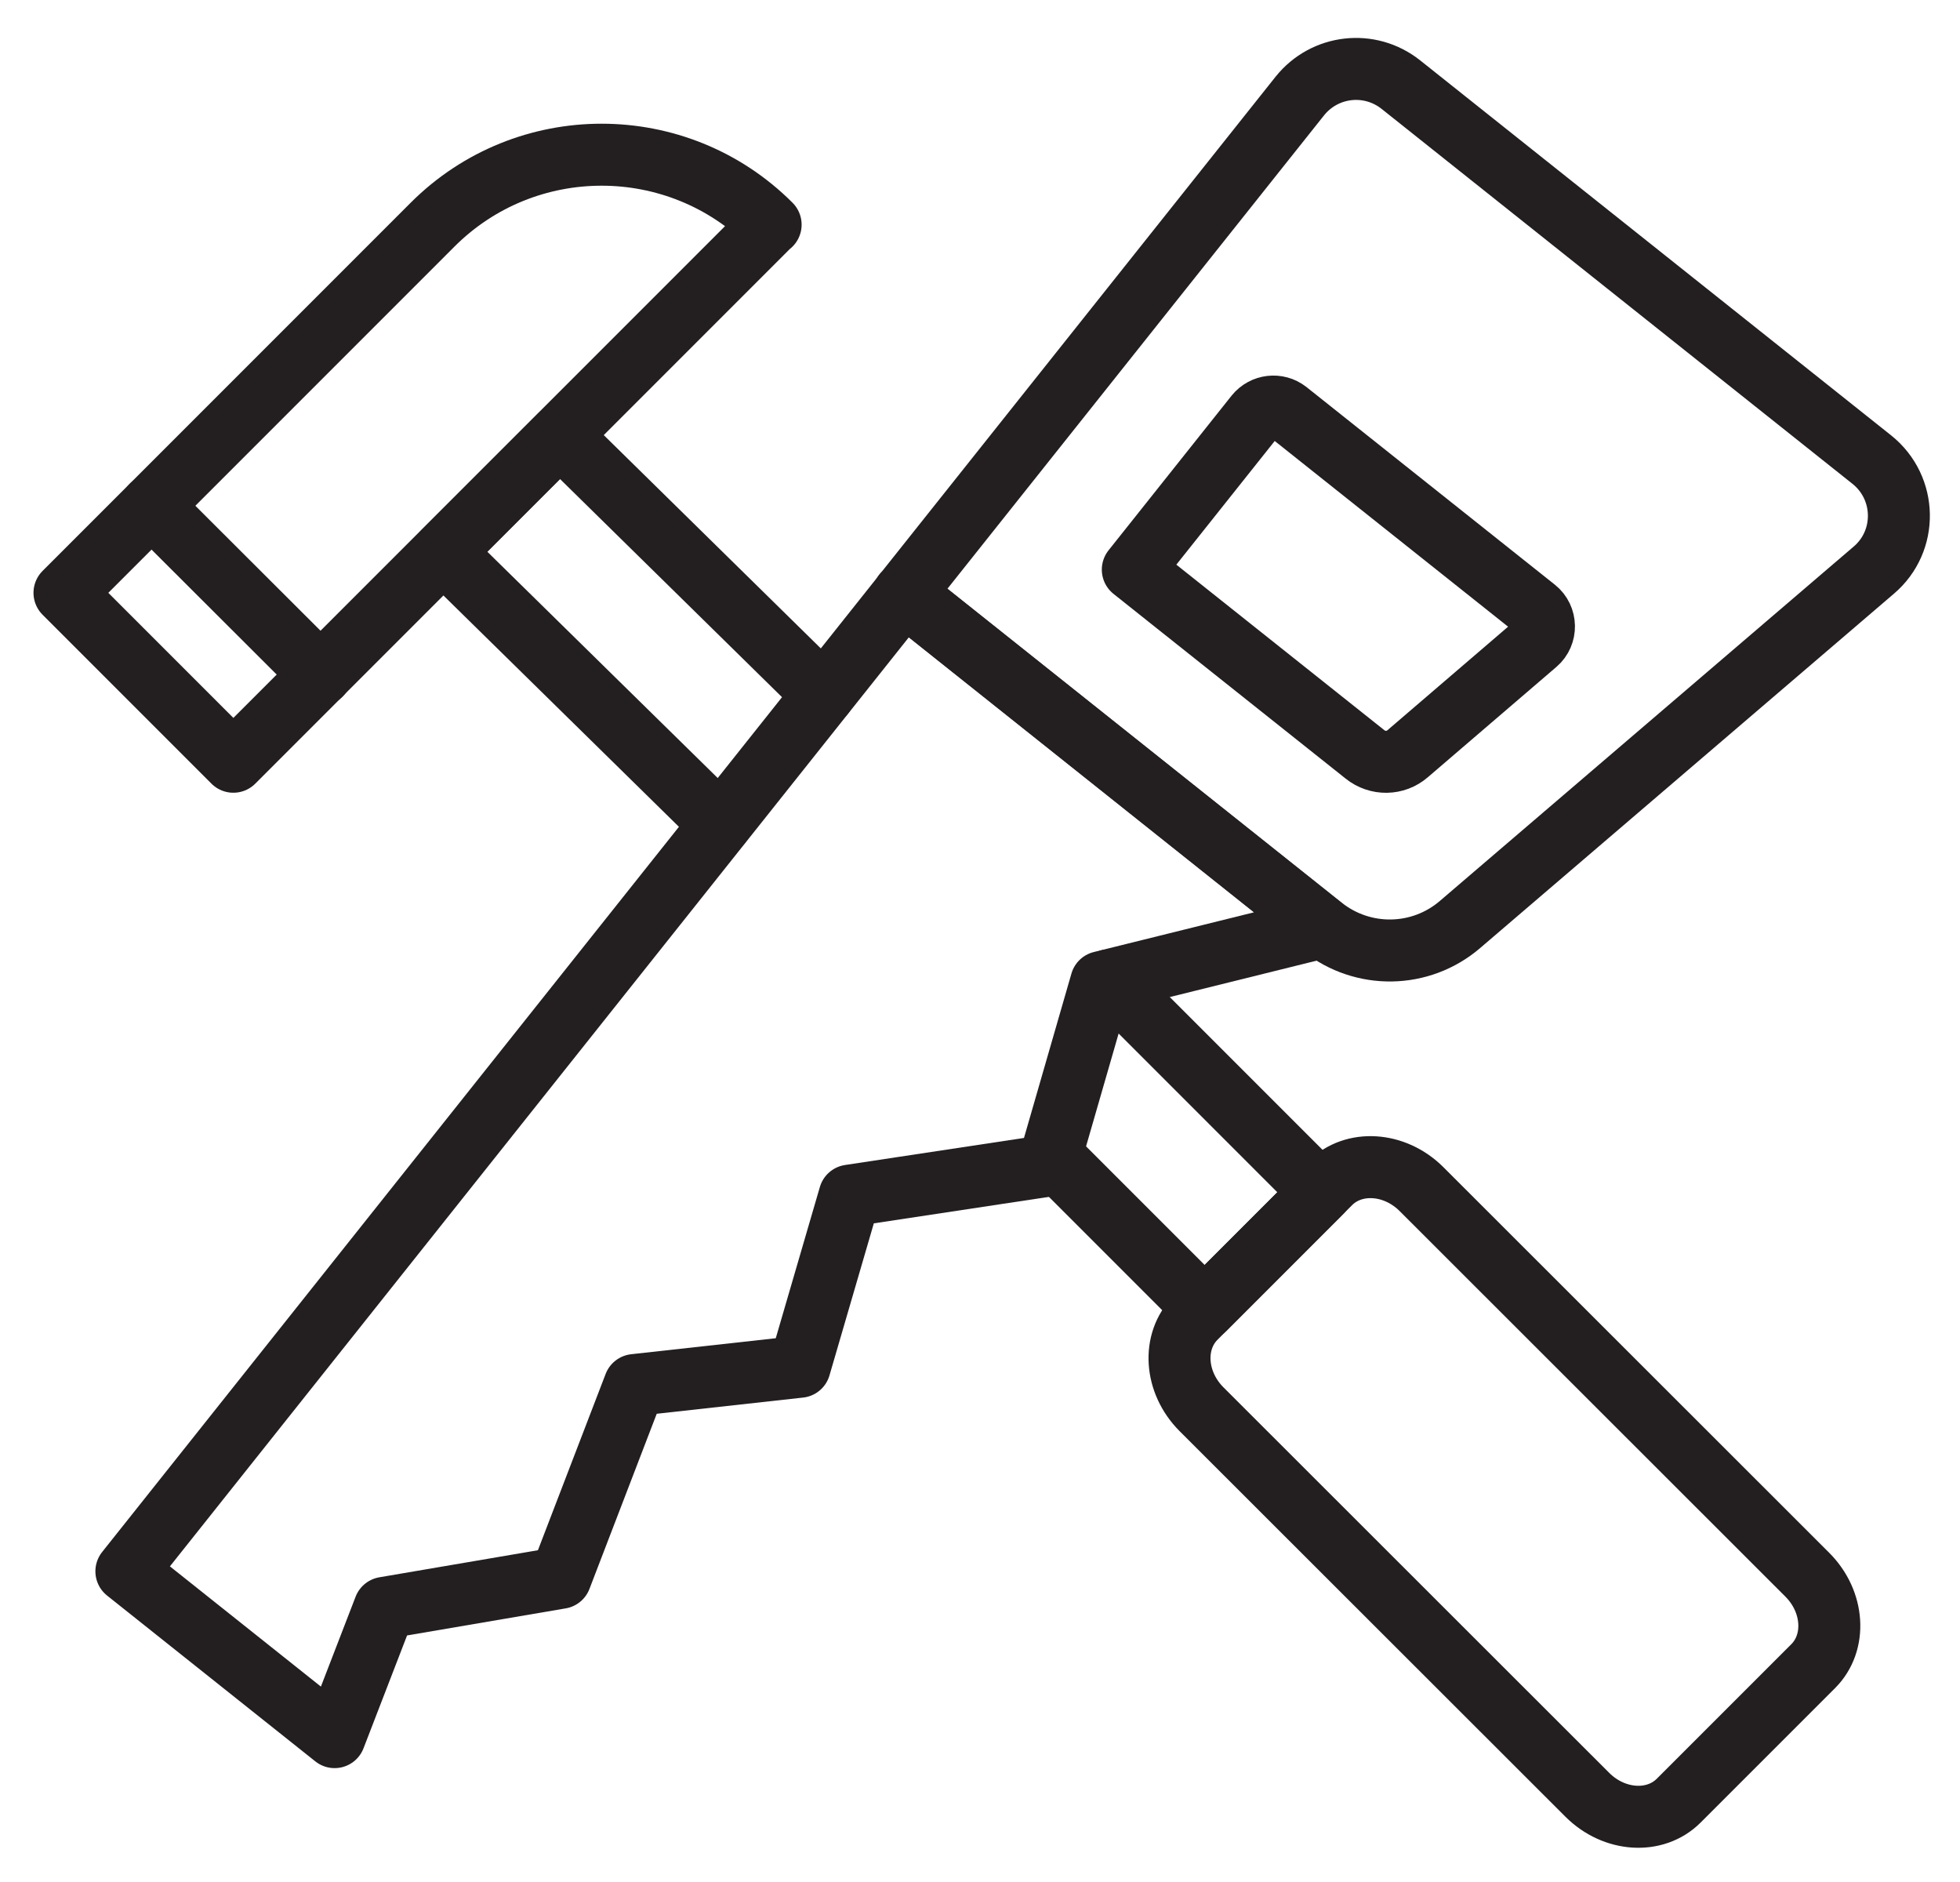
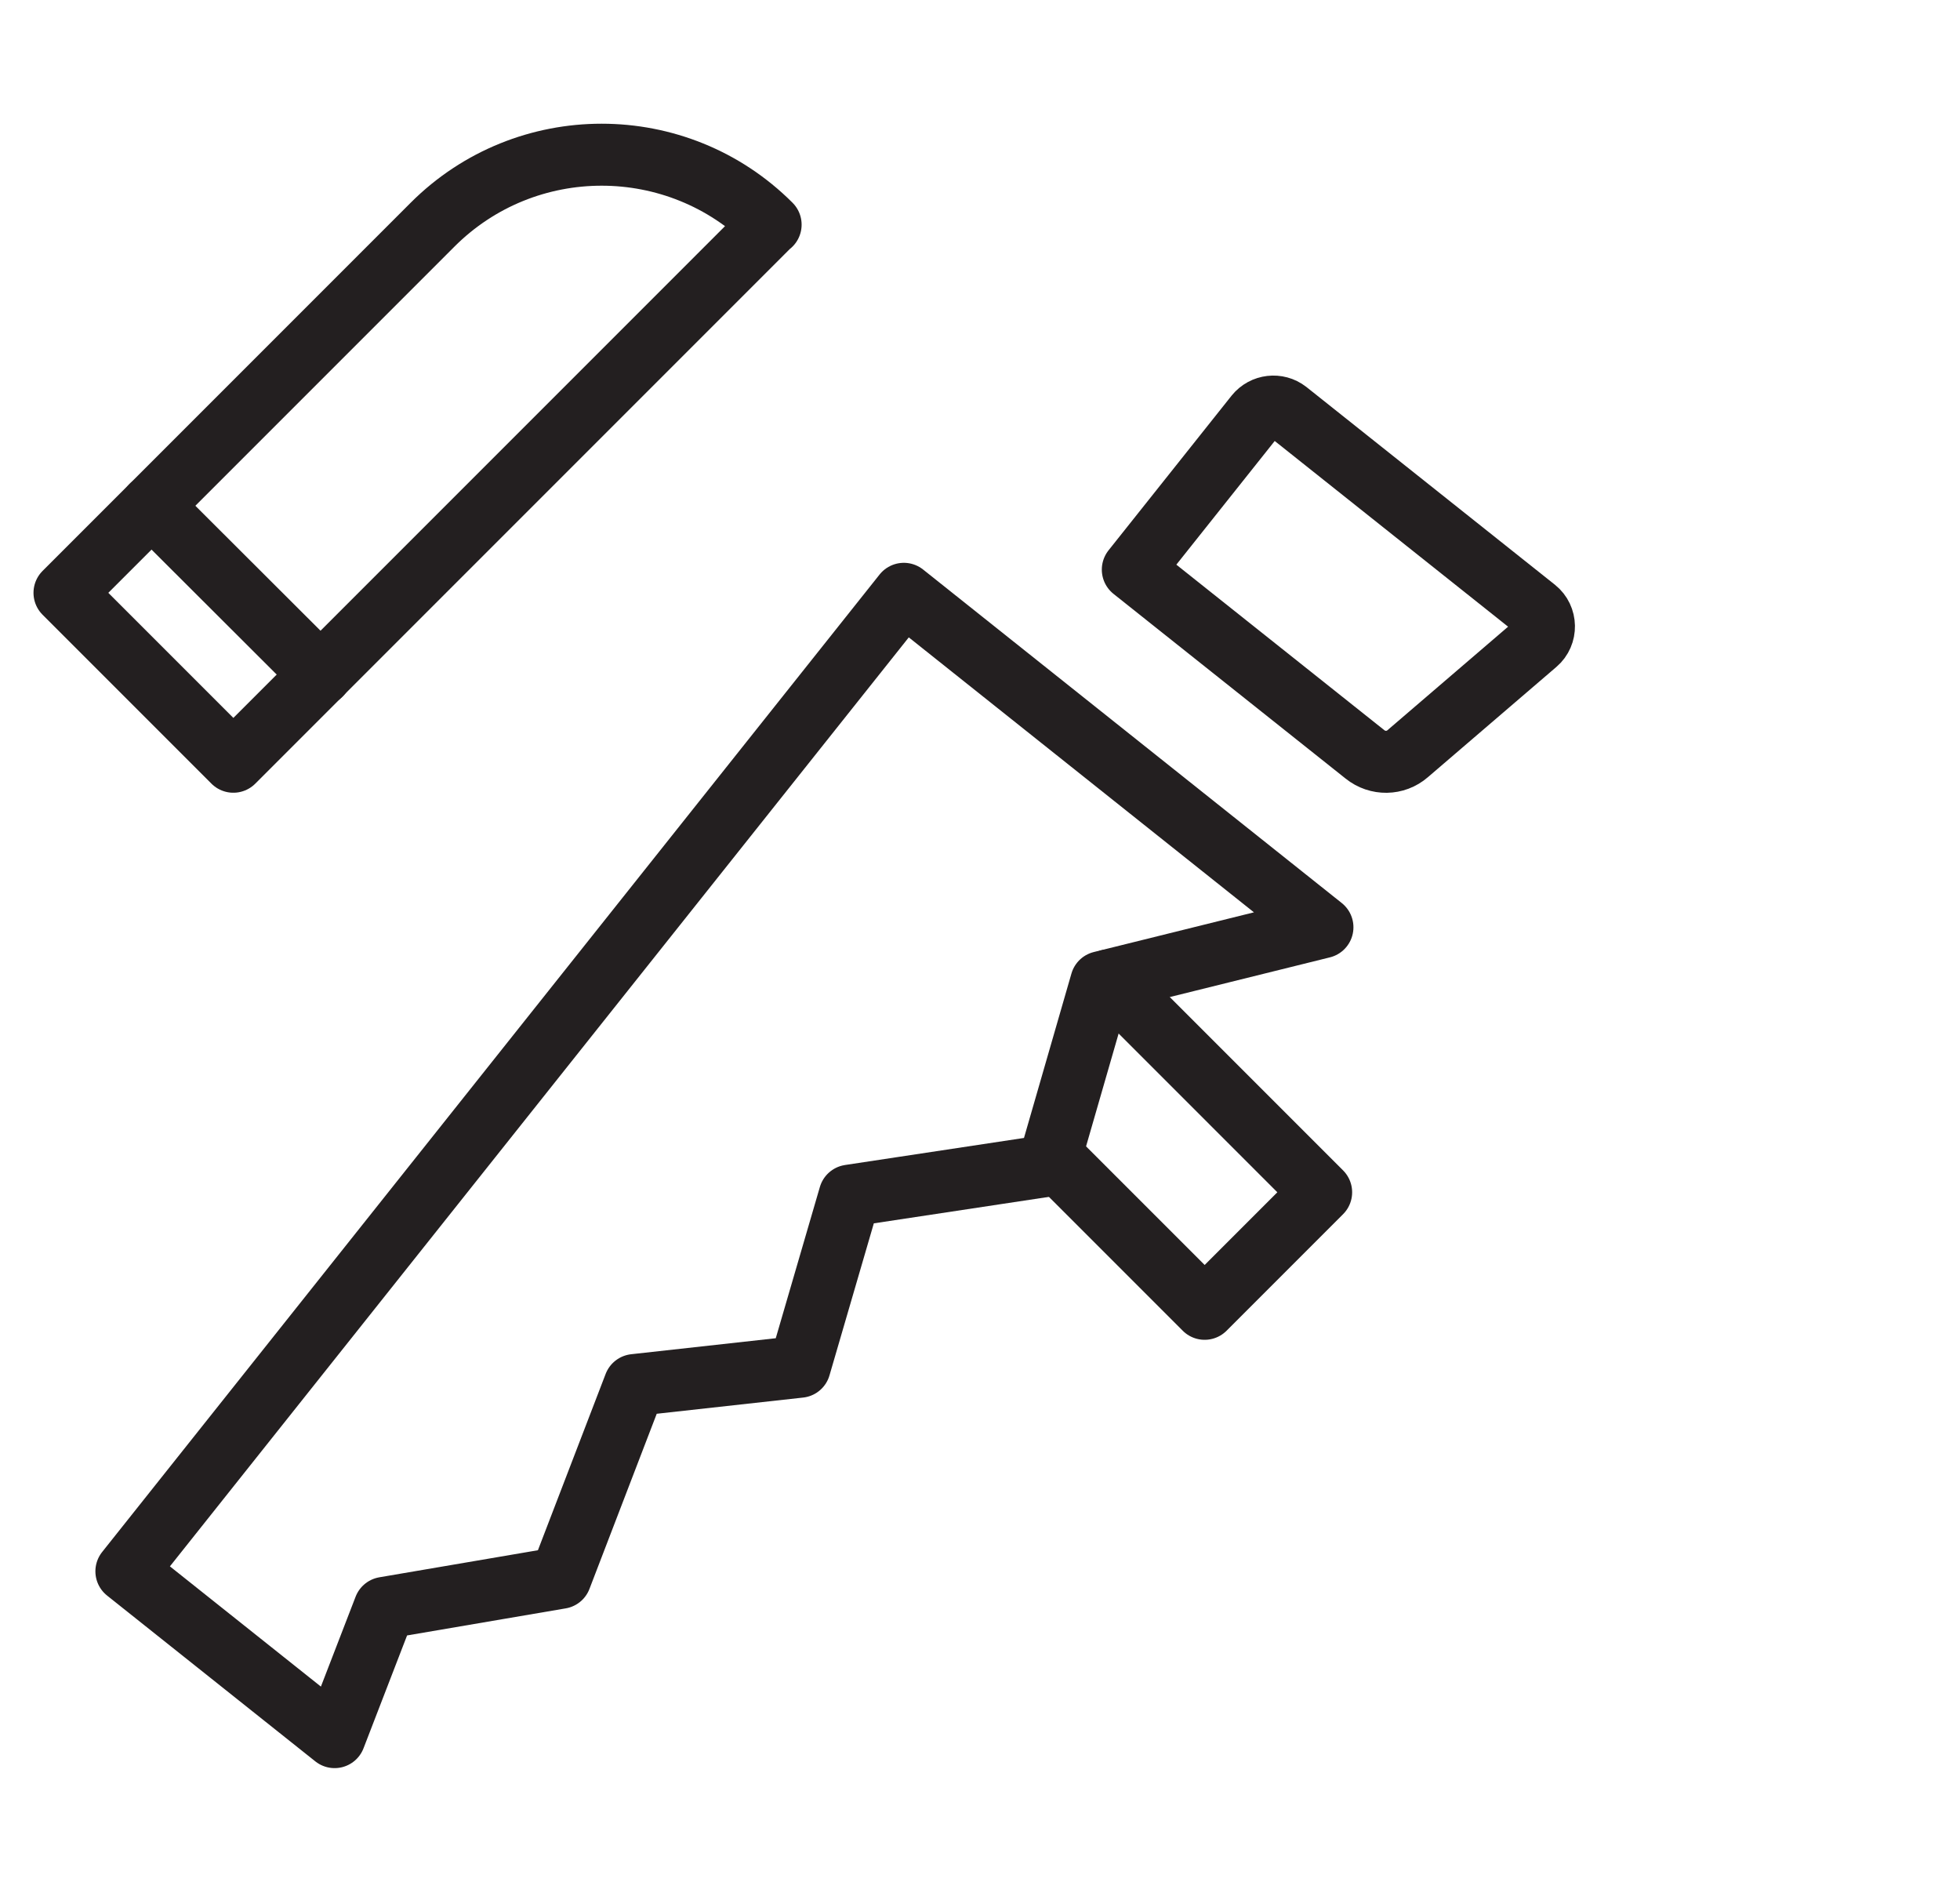
<svg xmlns="http://www.w3.org/2000/svg" width="50" height="48" viewBox="0 0 50 48" fill="none">
  <path d="M23.057 15.145L3.224 40.076L8.536 44.305L9.809 41.008L14.299 40.242L16.188 35.325L20.401 34.859L21.674 30.495L26.741 29.729L28.092 25.049L33.736 23.65L23.057 15.145Z" stroke="#231F20" stroke-width="1.581" stroke-linecap="round" stroke-linejoin="round" />
-   <path d="M23.056 15.145L33.158 2.45C33.791 1.659 34.937 1.525 35.735 2.157L47.75 11.722C48.651 12.441 48.675 13.801 47.798 14.544L37.245 23.579C36.241 24.44 34.771 24.464 33.736 23.642L23.056 15.137V15.145Z" stroke="#231F20" stroke-width="1.581" stroke-linecap="round" stroke-linejoin="round" />
  <path d="M28.898 14.528L32.036 10.584C32.234 10.339 32.59 10.299 32.835 10.489L39.174 15.532C39.451 15.753 39.459 16.18 39.19 16.409L35.91 19.223C35.601 19.492 35.143 19.5 34.819 19.239L28.898 14.528Z" stroke="#231F20" stroke-width="1.581" stroke-linecap="round" stroke-linejoin="round" />
-   <path d="M46.255 42.495L42.824 45.925C42.224 46.526 41.18 46.463 40.492 45.775L30.651 35.942C29.964 35.254 29.9 34.211 30.501 33.61L33.932 30.179C34.532 29.578 35.576 29.642 36.264 30.329L46.105 40.163C46.792 40.85 46.856 41.894 46.255 42.495Z" stroke="#231F20" stroke-width="1.581" stroke-linecap="round" stroke-linejoin="round" />
  <path d="M28.296 25.002L33.703 30.409L30.731 33.381L26.81 29.46" stroke="#231F20" stroke-width="1.581" stroke-linecap="round" stroke-linejoin="round" />
-   <path d="M18.377 21.018L11.31 14.078L14.283 11.106L21.009 17.714" stroke="#231F20" stroke-width="1.581" stroke-linecap="round" stroke-linejoin="round" />
  <path d="M19.651 5.73L5.953 19.428L1.645 15.12L11.035 5.73C13.415 3.351 17.28 3.351 19.659 5.73H19.651Z" stroke="#231F20" stroke-width="1.581" stroke-linecap="round" stroke-linejoin="round" />
  <path d="M3.865 12.9L8.181 17.208" stroke="#231F20" stroke-width="1.581" stroke-linecap="round" stroke-linejoin="round" />
</svg>